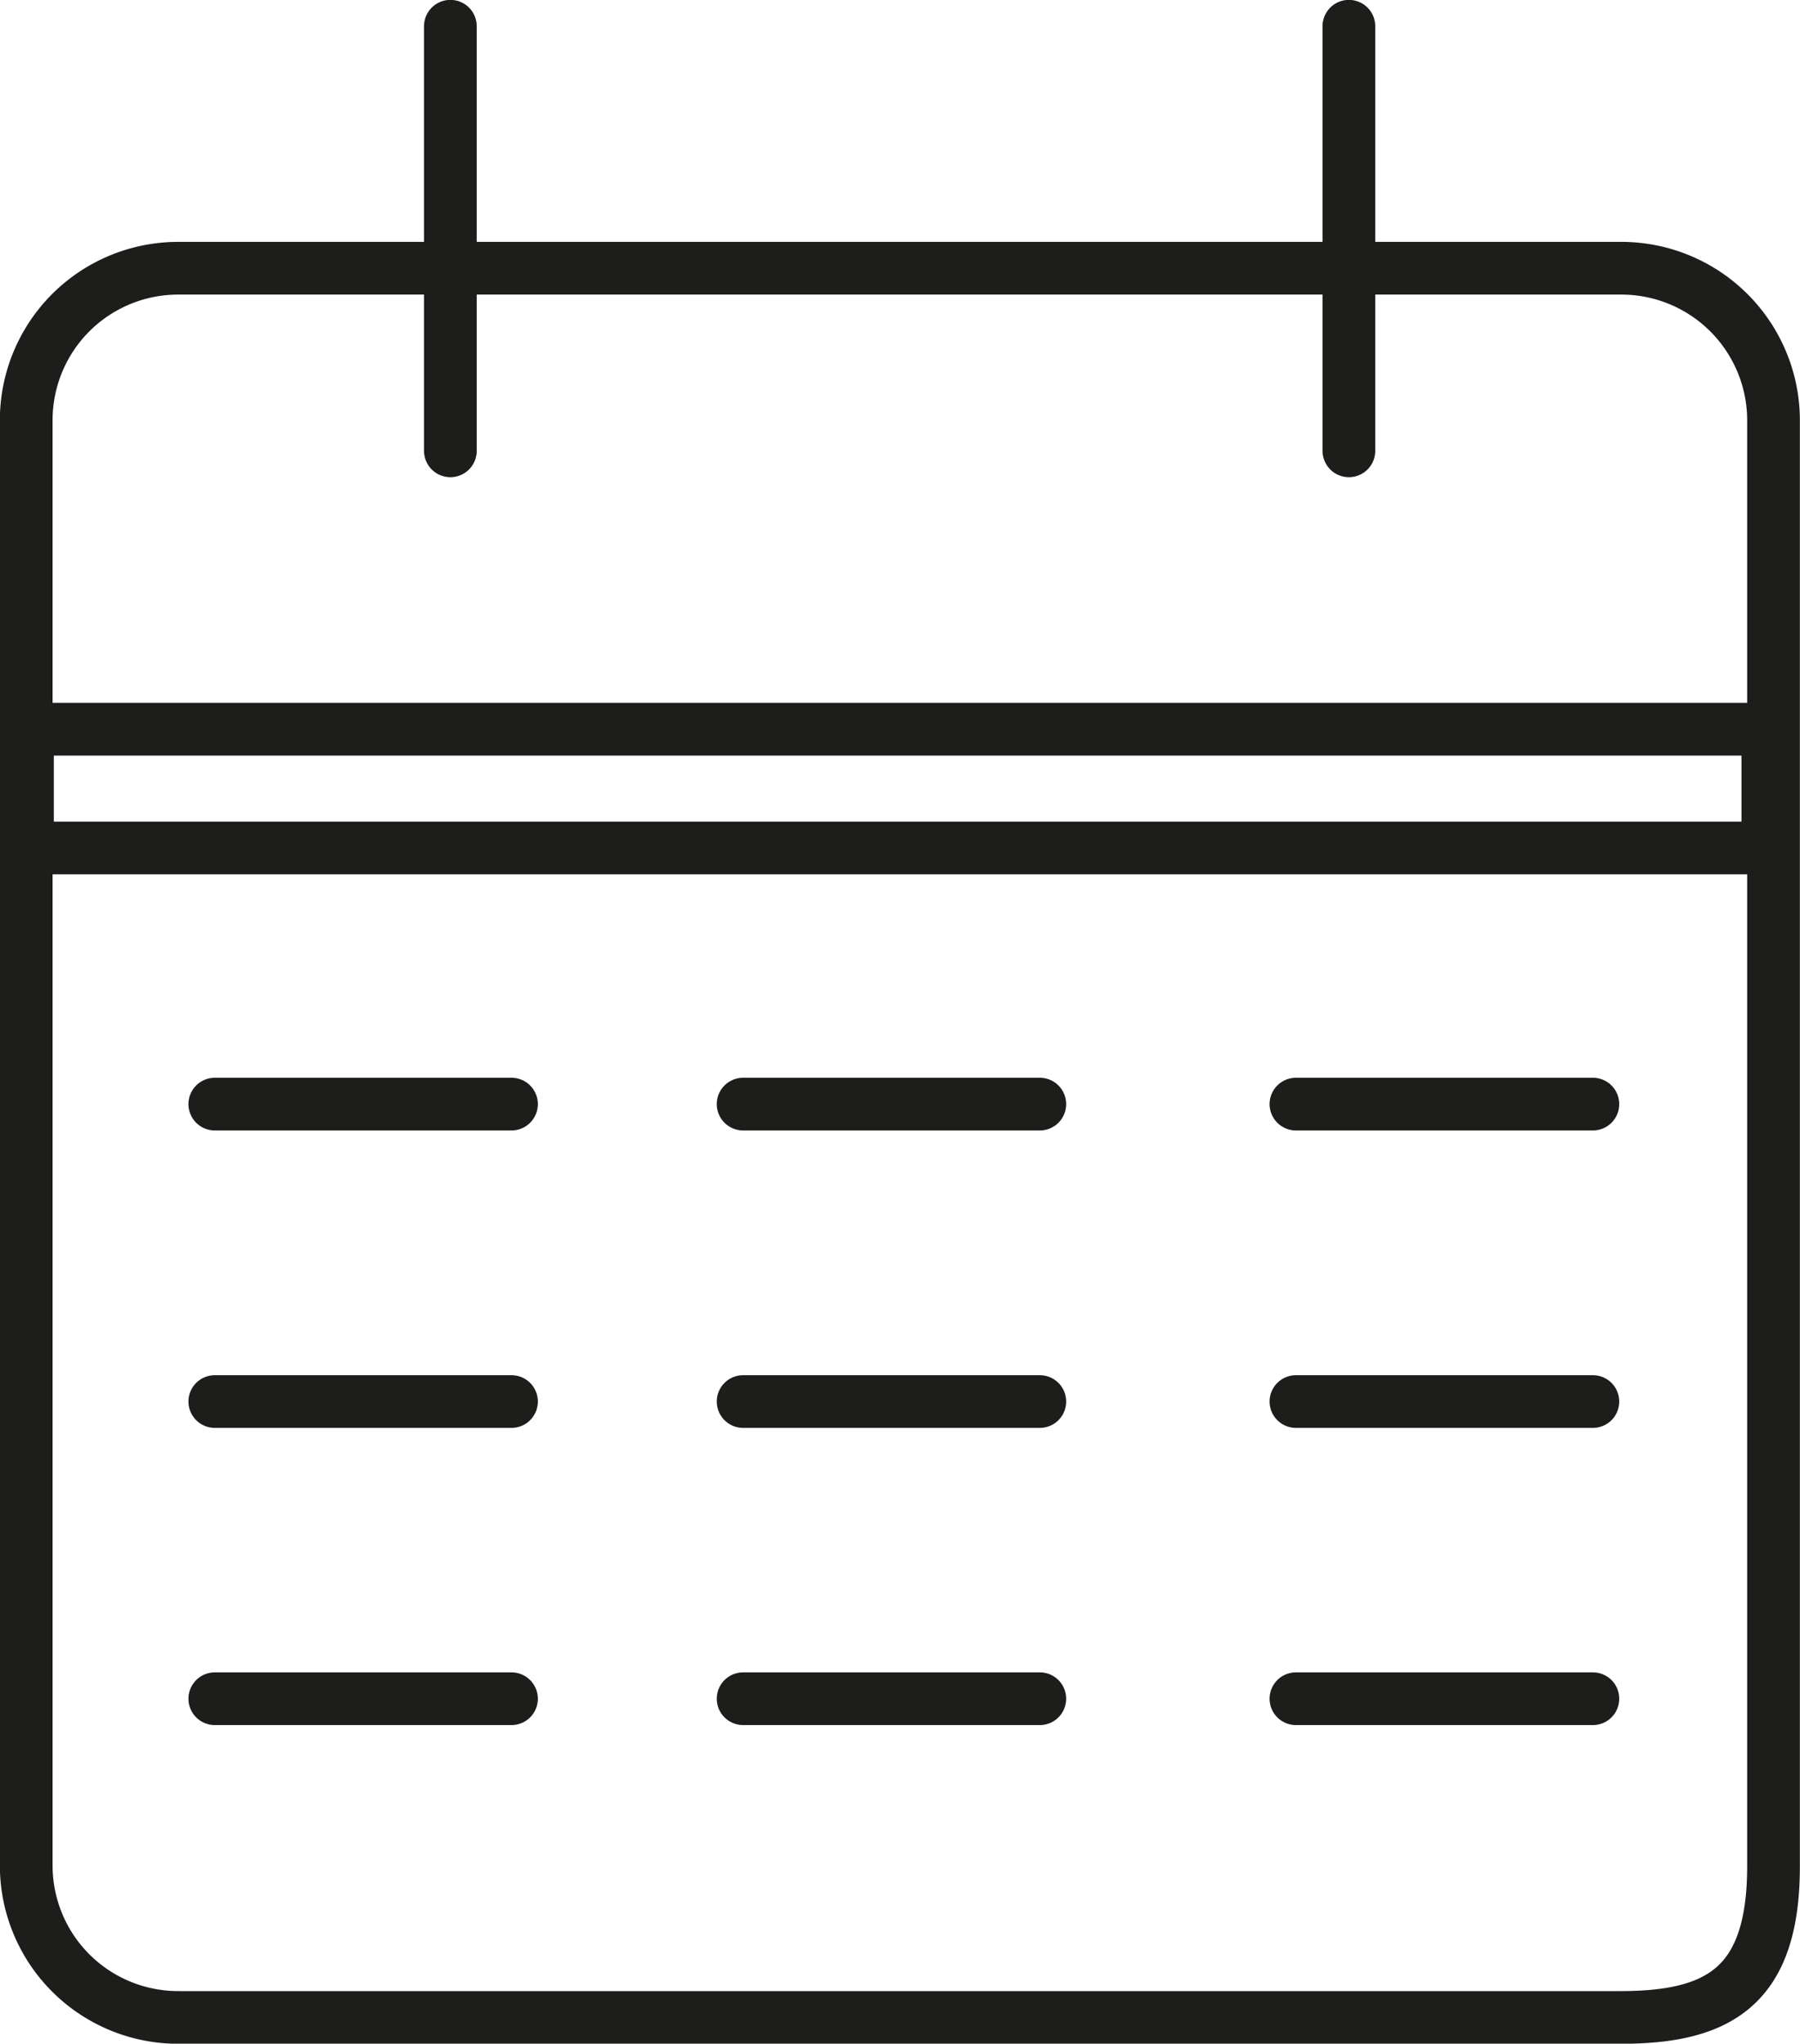
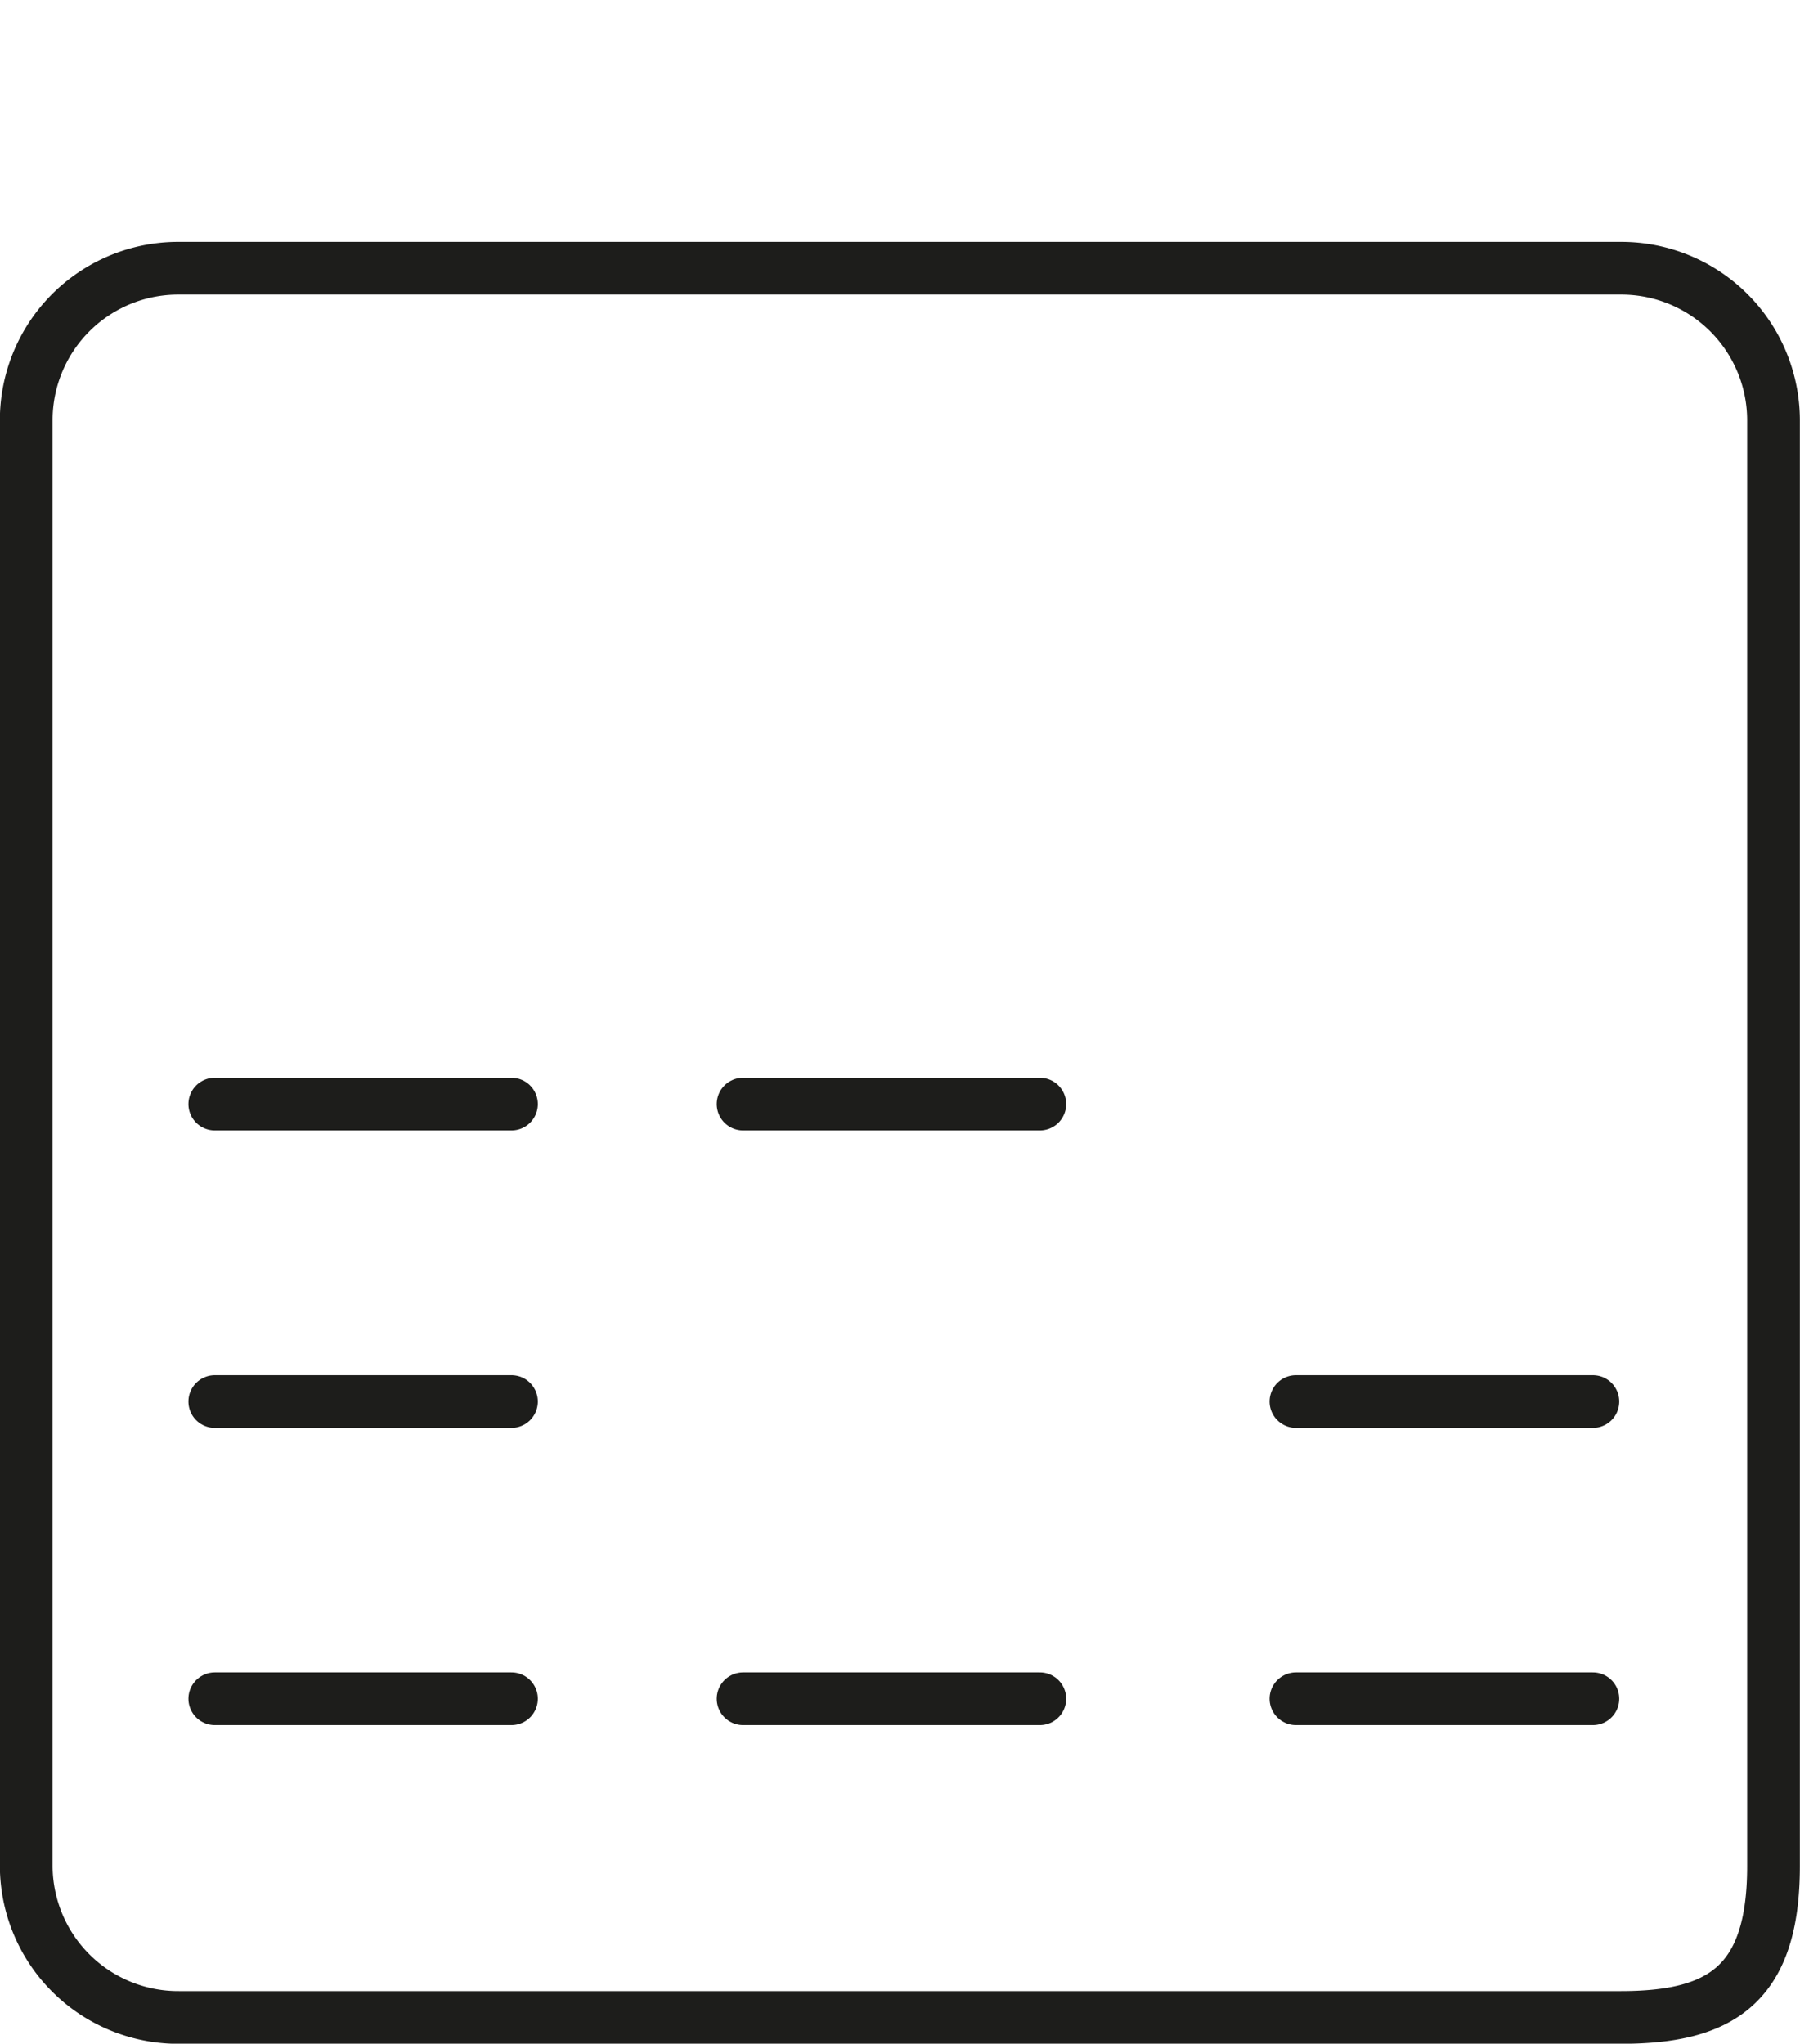
<svg xmlns="http://www.w3.org/2000/svg" id="Lag_25" data-name="Lag 25" viewBox="0 0 72.74 82.59">
  <defs>
    <style>.cls-1,.cls-2{fill:none;stroke:#1d1d1b;}.cls-1{stroke-linecap:round;stroke-linejoin:round;stroke-width:2.13px;}.cls-2{stroke-miterlimit:10;stroke-width:2.13px;}</style>
  </defs>
-   <rect class="cls-1" x="1.11" y="29.47" width="70.33" height="4.8" />
  <line class="cls-1" x1="8.68" y1="44.62" x2="20.67" y2="44.62" />
  <line class="cls-1" x1="8.68" y1="56.64" x2="20.67" y2="56.64" />
  <line class="cls-1" x1="8.68" y1="68.65" x2="20.67" y2="68.65" />
  <line class="cls-1" x1="30.03" y1="44.62" x2="42.02" y2="44.62" />
-   <line class="cls-1" x1="30.03" y1="56.64" x2="42.02" y2="56.64" />
  <line class="cls-1" x1="30.03" y1="68.65" x2="42.02" y2="68.65" />
-   <line class="cls-1" x1="52.37" y1="44.62" x2="64.37" y2="44.62" />
  <line class="cls-1" x1="52.37" y1="56.64" x2="64.37" y2="56.64" />
  <line class="cls-1" x1="52.37" y1="68.65" x2="64.37" y2="68.65" />
-   <line class="cls-1" x1="18.2" y1="1.06" x2="18.2" y2="18.22" />
-   <line class="cls-1" x1="54.51" y1="1.06" x2="54.51" y2="18.22" />
  <path class="cls-2" d="M88.27,76.47c0,4.88-2.23,6.11-6.18,6.11H23.84a6.14,6.14,0,0,1-6.18-6.11V18a6.14,6.14,0,0,1,6.18-6.11H82.09A6.15,6.15,0,0,1,88.27,18Z" transform="translate(-16.6 -1.05)" />
</svg>